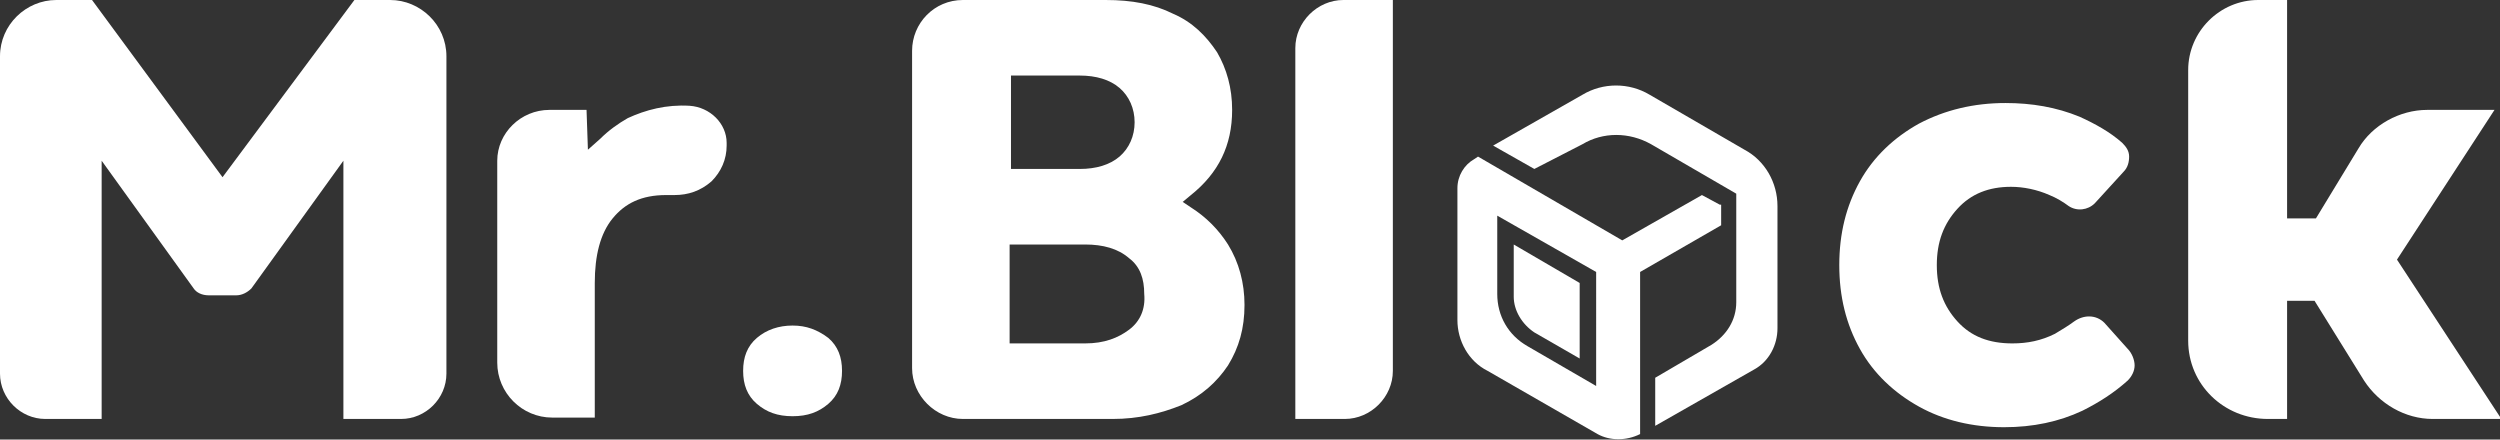
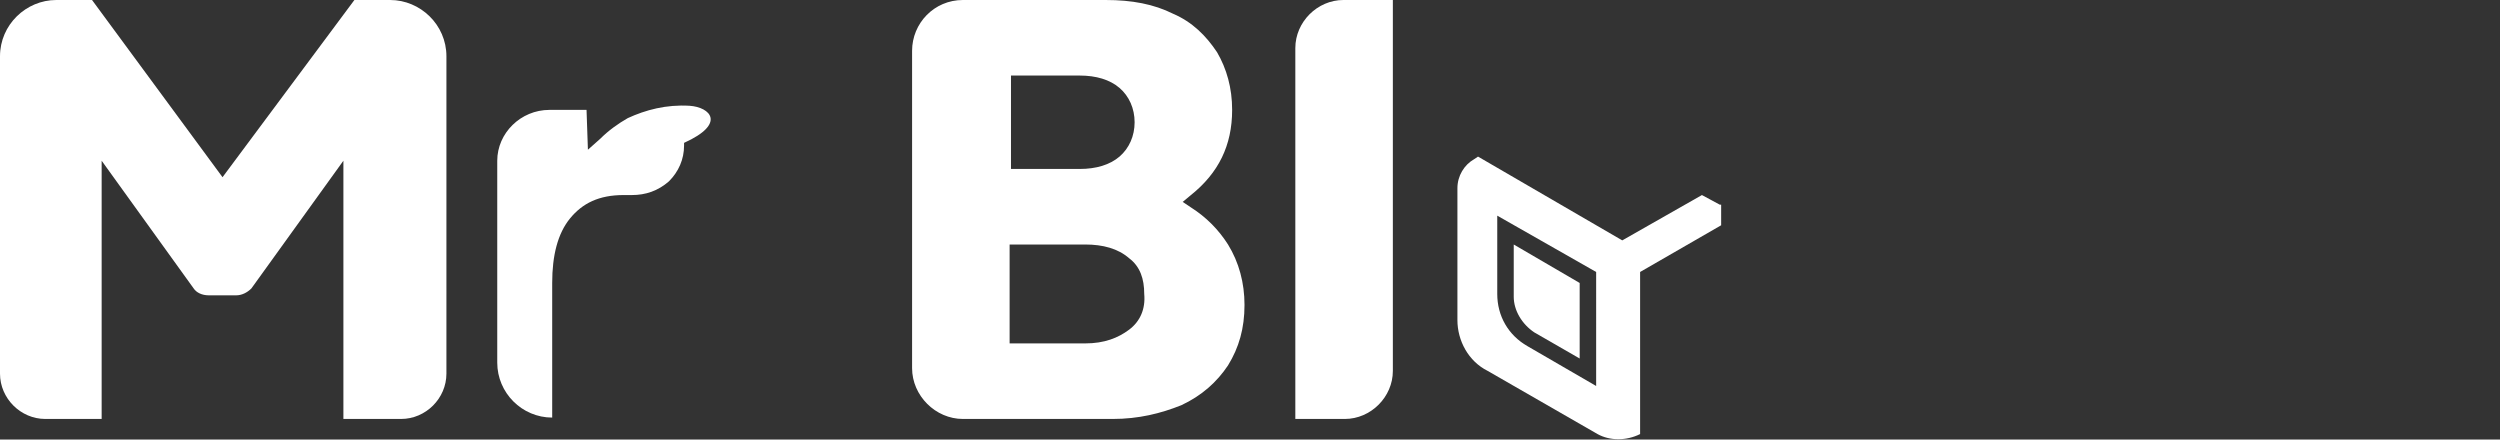
<svg xmlns="http://www.w3.org/2000/svg" version="1.1" id="Layer_1" x="0px" y="0px" viewBox="0 0 182 32" style="enable-background:new 0 0 182 32;" xml:space="preserve">
  <rect x="0" y="0" width="182" height="32" fill="#333333" stroke="none" />
  <style type="text/css">
	.st0{fill:#FFFFFF;}
</style>
  <g>
    <path class="st0" d="M111.7,24.2l3.3,1.9v-5.5l-4.8-2.8v3.8C110.2,22.6,110.8,23.6,111.7,24.2z" />
    <path class="st0" d="M28.4,0h-2.6l-9.6,12.9L6.7,0H4.1C1.9,0,0,1.8,0,4.1v23.1c0,1.8,1.5,3.3,3.3,3.3h4.1V11.7l6.7,9.3   c0.2,0.3,0.6,0.5,1.1,0.5h2c0.4,0,0.8-0.2,1.1-0.5l6.7-9.3v18.8h4.2c1.8,0,3.3-1.5,3.3-3.3V4.1C32.5,1.8,30.6,0,28.4,0z" />
-     <path class="st0" d="M50.2,7.7L50.2,7.7C48.5,7.6,47,8,45.7,8.6C45,9,44.3,9.5,43.7,10.1l-0.9,0.8L42.7,8H40   c-2.1,0-3.8,1.7-3.8,3.7v14.7c0,2.2,1.8,4,4,4h3.1v-9.8c0-2,0.4-3.6,1.3-4.7c0.9-1.1,2.1-1.7,3.9-1.7c0.2,0,0.4,0,0.6,0   c1,0,1.9-0.3,2.7-1c0.7-0.7,1.1-1.6,1.1-2.6v-0.2C52.9,9,51.7,7.8,50.2,7.7z" />
-     <path class="st0" d="M57.7,23.7c-1,0-1.9,0.3-2.6,0.9c-0.7,0.6-1,1.4-1,2.4c0,1,0.3,1.8,1,2.4c0.7,0.6,1.5,0.9,2.6,0.9   s1.9-0.3,2.6-0.9c0.7-0.6,1-1.4,1-2.4c0-1-0.3-1.8-1-2.4C59.5,24,58.7,23.7,57.7,23.7z" />
+     <path class="st0" d="M50.2,7.7L50.2,7.7C48.5,7.6,47,8,45.7,8.6C45,9,44.3,9.5,43.7,10.1l-0.9,0.8L42.7,8H40   c-2.1,0-3.8,1.7-3.8,3.7v14.7c0,2.2,1.8,4,4,4v-9.8c0-2,0.4-3.6,1.3-4.7c0.9-1.1,2.1-1.7,3.9-1.7c0.2,0,0.4,0,0.6,0   c1,0,1.9-0.3,2.7-1c0.7-0.7,1.1-1.6,1.1-2.6v-0.2C52.9,9,51.7,7.8,50.2,7.7z" />
    <path class="st0" d="M86.7,15.1l-0.6-0.4l0.6-0.5c2-1.6,3-3.6,3-6.2c0-1.6-0.4-3-1.1-4.2c-0.8-1.2-1.8-2.2-3.2-2.8   c-1.4-0.7-3-1-4.9-1H70.1c-2.1,0-3.7,1.7-3.7,3.7v23.1c0,2,1.7,3.7,3.7,3.7H81c1.9,0,3.5-0.4,5-1c1.5-0.7,2.6-1.7,3.4-2.9   c0.8-1.3,1.2-2.7,1.2-4.4c0-1.6-0.4-3.1-1.2-4.4C88.7,16.7,87.8,15.8,86.7,15.1z M73.6,5.5h5c1.2,0,2.2,0.3,2.9,0.9   c0.7,0.6,1.1,1.5,1.1,2.5c0,1-0.4,1.9-1.1,2.5c-0.7,0.6-1.7,0.9-2.9,0.9h-5V5.5z M82.2,24c-0.8,0.6-1.8,1-3.2,1h-5.5v-7.2h5.5   c1.3,0,2.4,0.3,3.2,1c0.8,0.6,1.1,1.5,1.1,2.6C83.4,22.5,83,23.4,82.2,24z" />
    <path class="st0" d="M94.3,3.5v27h3.6c1.9,0,3.5-1.6,3.5-3.5V0h-3.6C95.9,0,94.3,1.6,94.3,3.5z" />
-     <path class="st0" d="M153.2,23.5c-0.6-0.6-1.5-0.6-2.2-0.1c-0.4,0.3-0.9,0.6-1.4,0.9c-1,0.5-2,0.7-3.1,0.7c-1.7,0-3-0.5-4-1.6   c-1-1.1-1.5-2.4-1.5-4.1c0-1.7,0.5-3,1.5-4.1c1-1.1,2.3-1.6,3.9-1.6c0.9,0,1.9,0.2,2.8,0.6c0.5,0.2,1,0.5,1.4,0.8   c0.6,0.4,1.4,0.3,1.9-0.2l2.1-2.3c0.3-0.3,0.4-0.7,0.4-1.1c0-0.4-0.2-0.7-0.5-1c-0.9-0.8-2-1.4-3.1-1.9c-1.7-0.7-3.5-1-5.4-1   c-2.3,0-4.4,0.5-6.3,1.5c-1.8,1-3.3,2.4-4.3,4.2c-1,1.8-1.5,3.8-1.5,6.1c0,2.3,0.5,4.3,1.5,6.1c1,1.8,2.5,3.2,4.3,4.2   c1.8,1,3.9,1.5,6.2,1.5c2.1,0,4-0.4,5.7-1.2c1.2-0.6,2.3-1.3,3.3-2.2c0.3-0.3,0.5-0.7,0.5-1.1c0-0.4-0.2-0.9-0.5-1.2L153.2,23.5z" />
-     <path class="st0" d="M174.5,18.9L181.6,8h-4.9c-2,0-4,1.1-5,2.8l-3.1,5.1h-2.1V0h-2.1c-2.8,0-5.1,2.3-5.1,5.1v19.7   c0,3.2,2.6,5.7,5.8,5.7h1.4v-8.6h2l3.6,5.8c1.1,1.7,3,2.8,5,2.8h5L174.5,18.9z" />
    <path class="st0" d="M125.2,14.9l-1.3-0.7l-5.8,3.3l-10.5-6.1l-0.3,0.2c-0.7,0.4-1.2,1.2-1.2,2.1v9.6c0,1.5,0.8,3,2.2,3.7l8,4.6   c0.9,0.5,2.1,0.5,3.1,0V19.8l5.9-3.4V14.9z M116.2,28.1l-5-2.9c-1.4-0.8-2.2-2.2-2.2-3.8v-5.7l7.2,4.1V28.1z" />
-     <path class="st0" d="M115.2,10.5c1.5-0.9,3.4-0.9,5,0l6.2,3.6V22c0,1.3-0.7,2.4-1.8,3.1l-4.1,2.4v3.5l7.2-4.1   c1.1-0.6,1.7-1.8,1.7-3V15c0-1.7-0.9-3.3-2.4-4.1l-6.9-4c-1.5-0.9-3.4-0.9-4.9,0l-6.5,3.7l3,1.7L115.2,10.5z" />
  </g>
</svg>